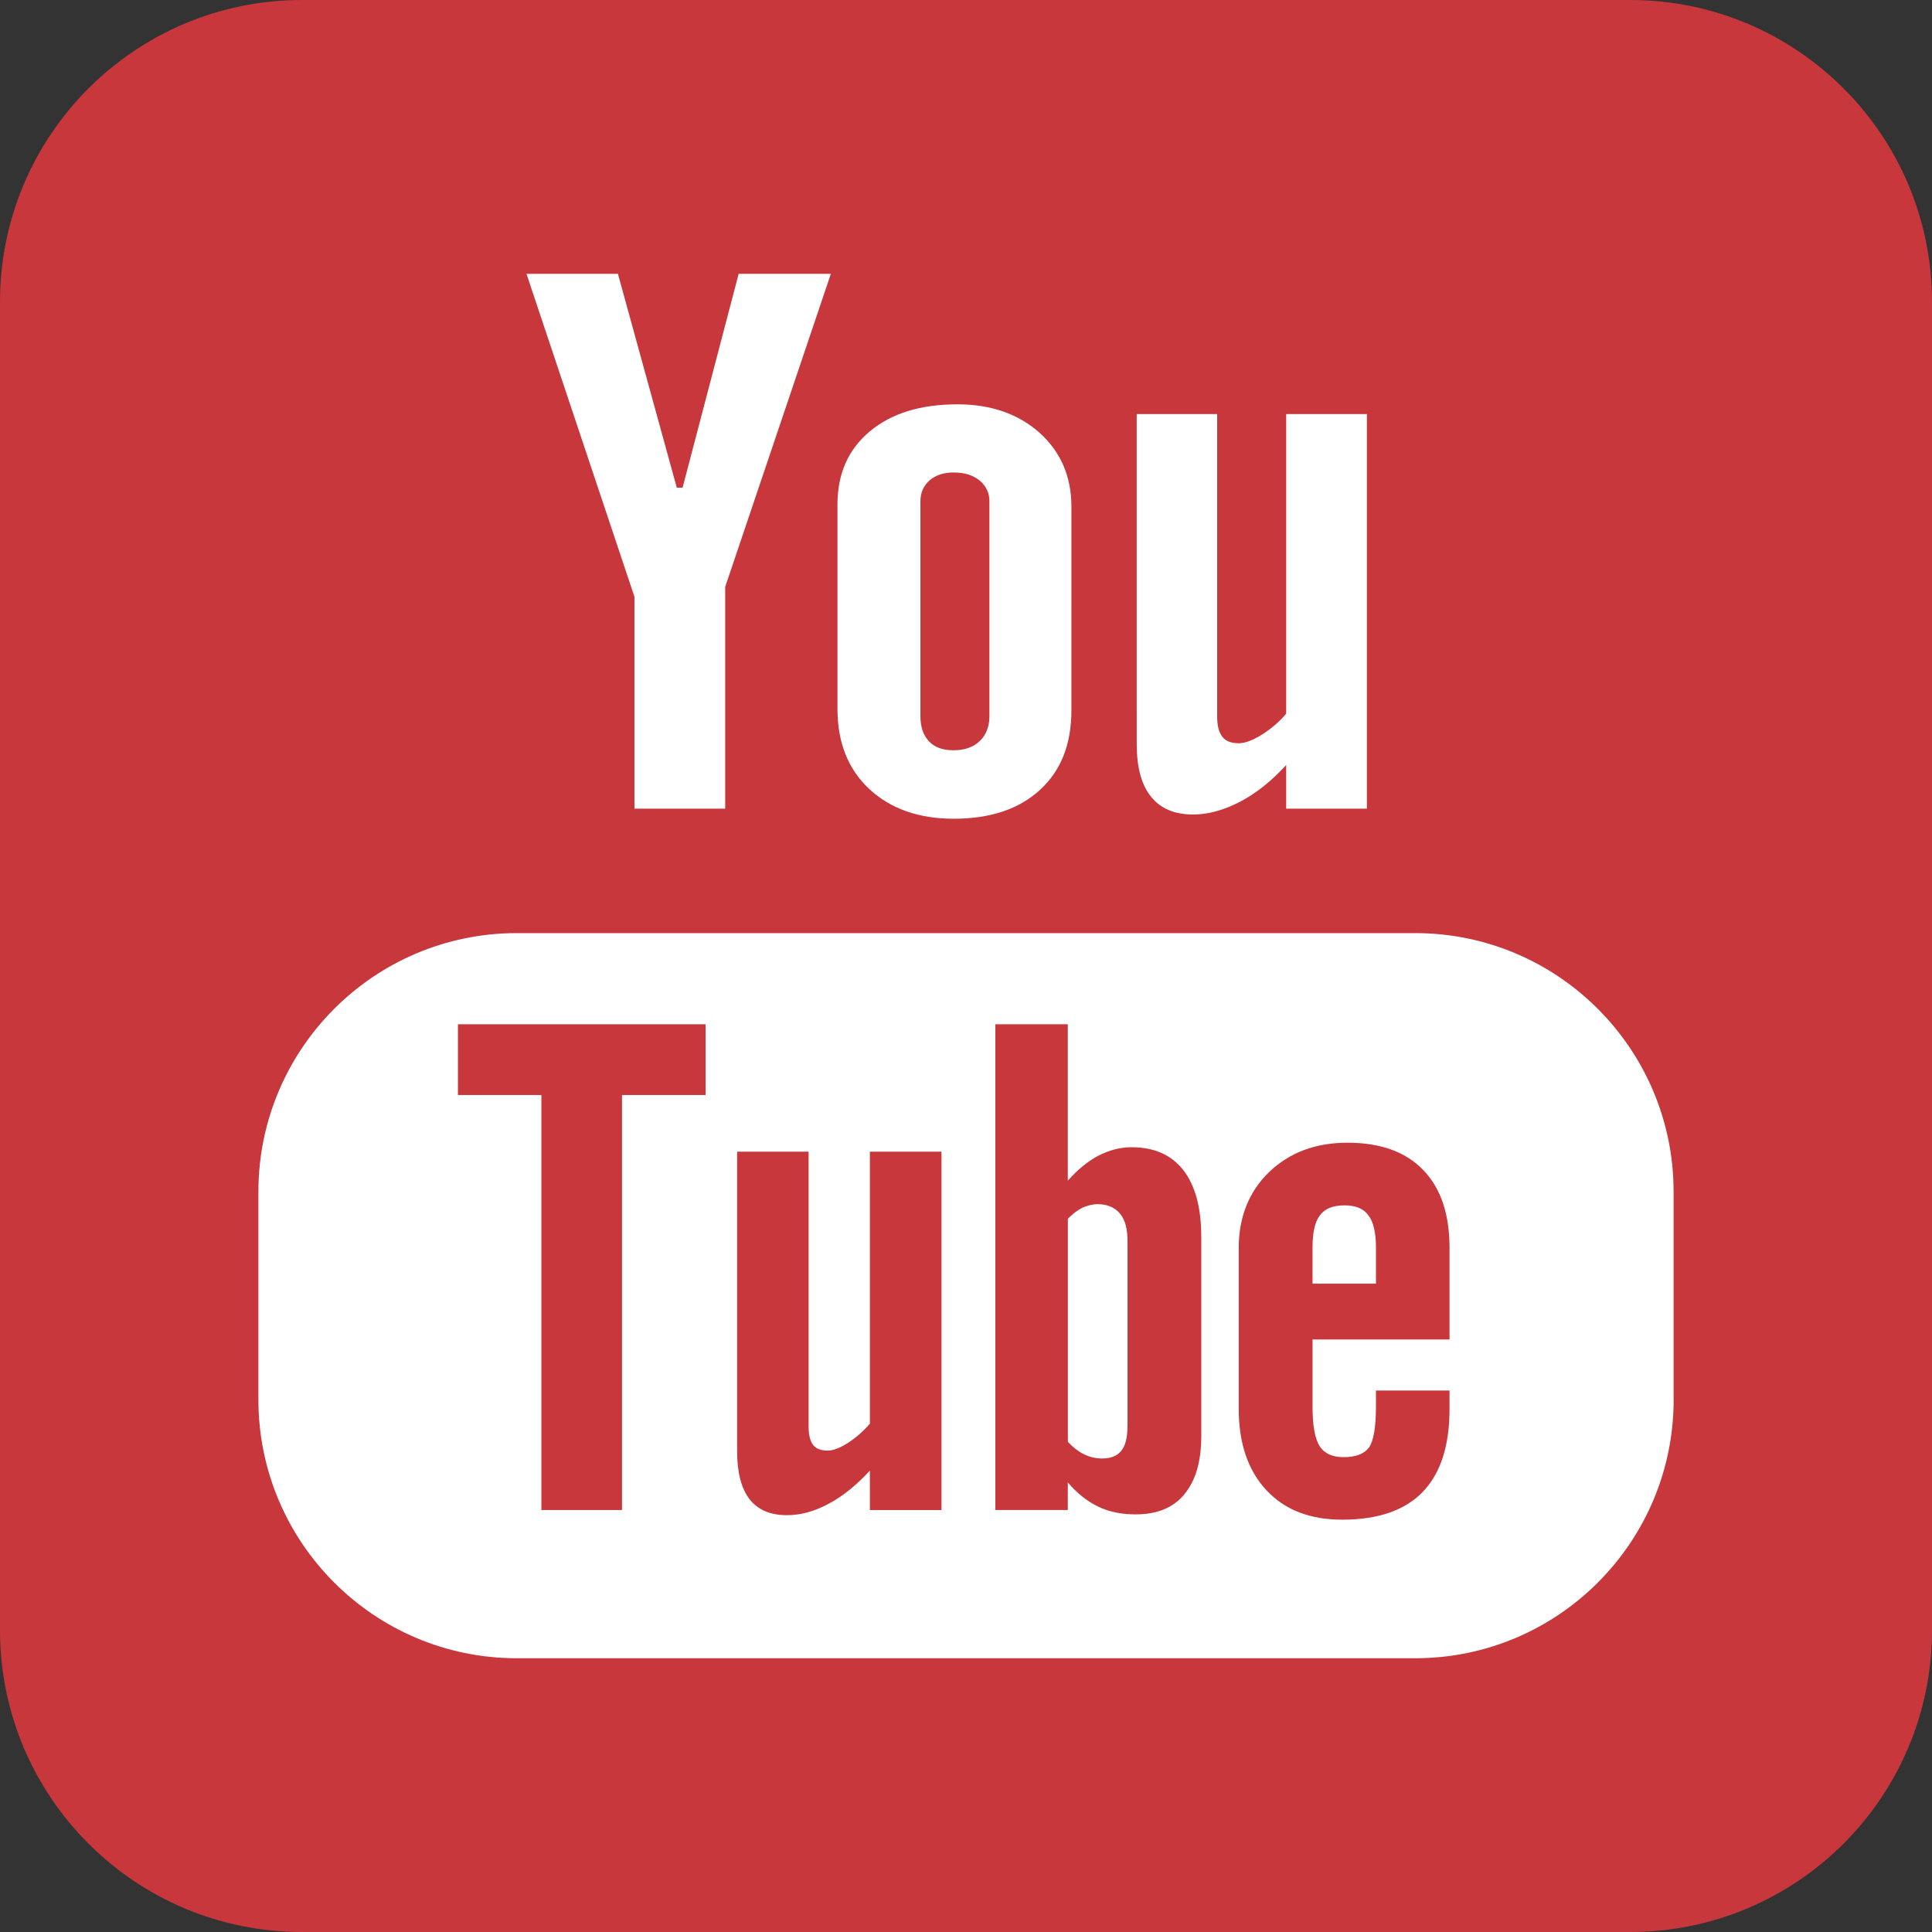
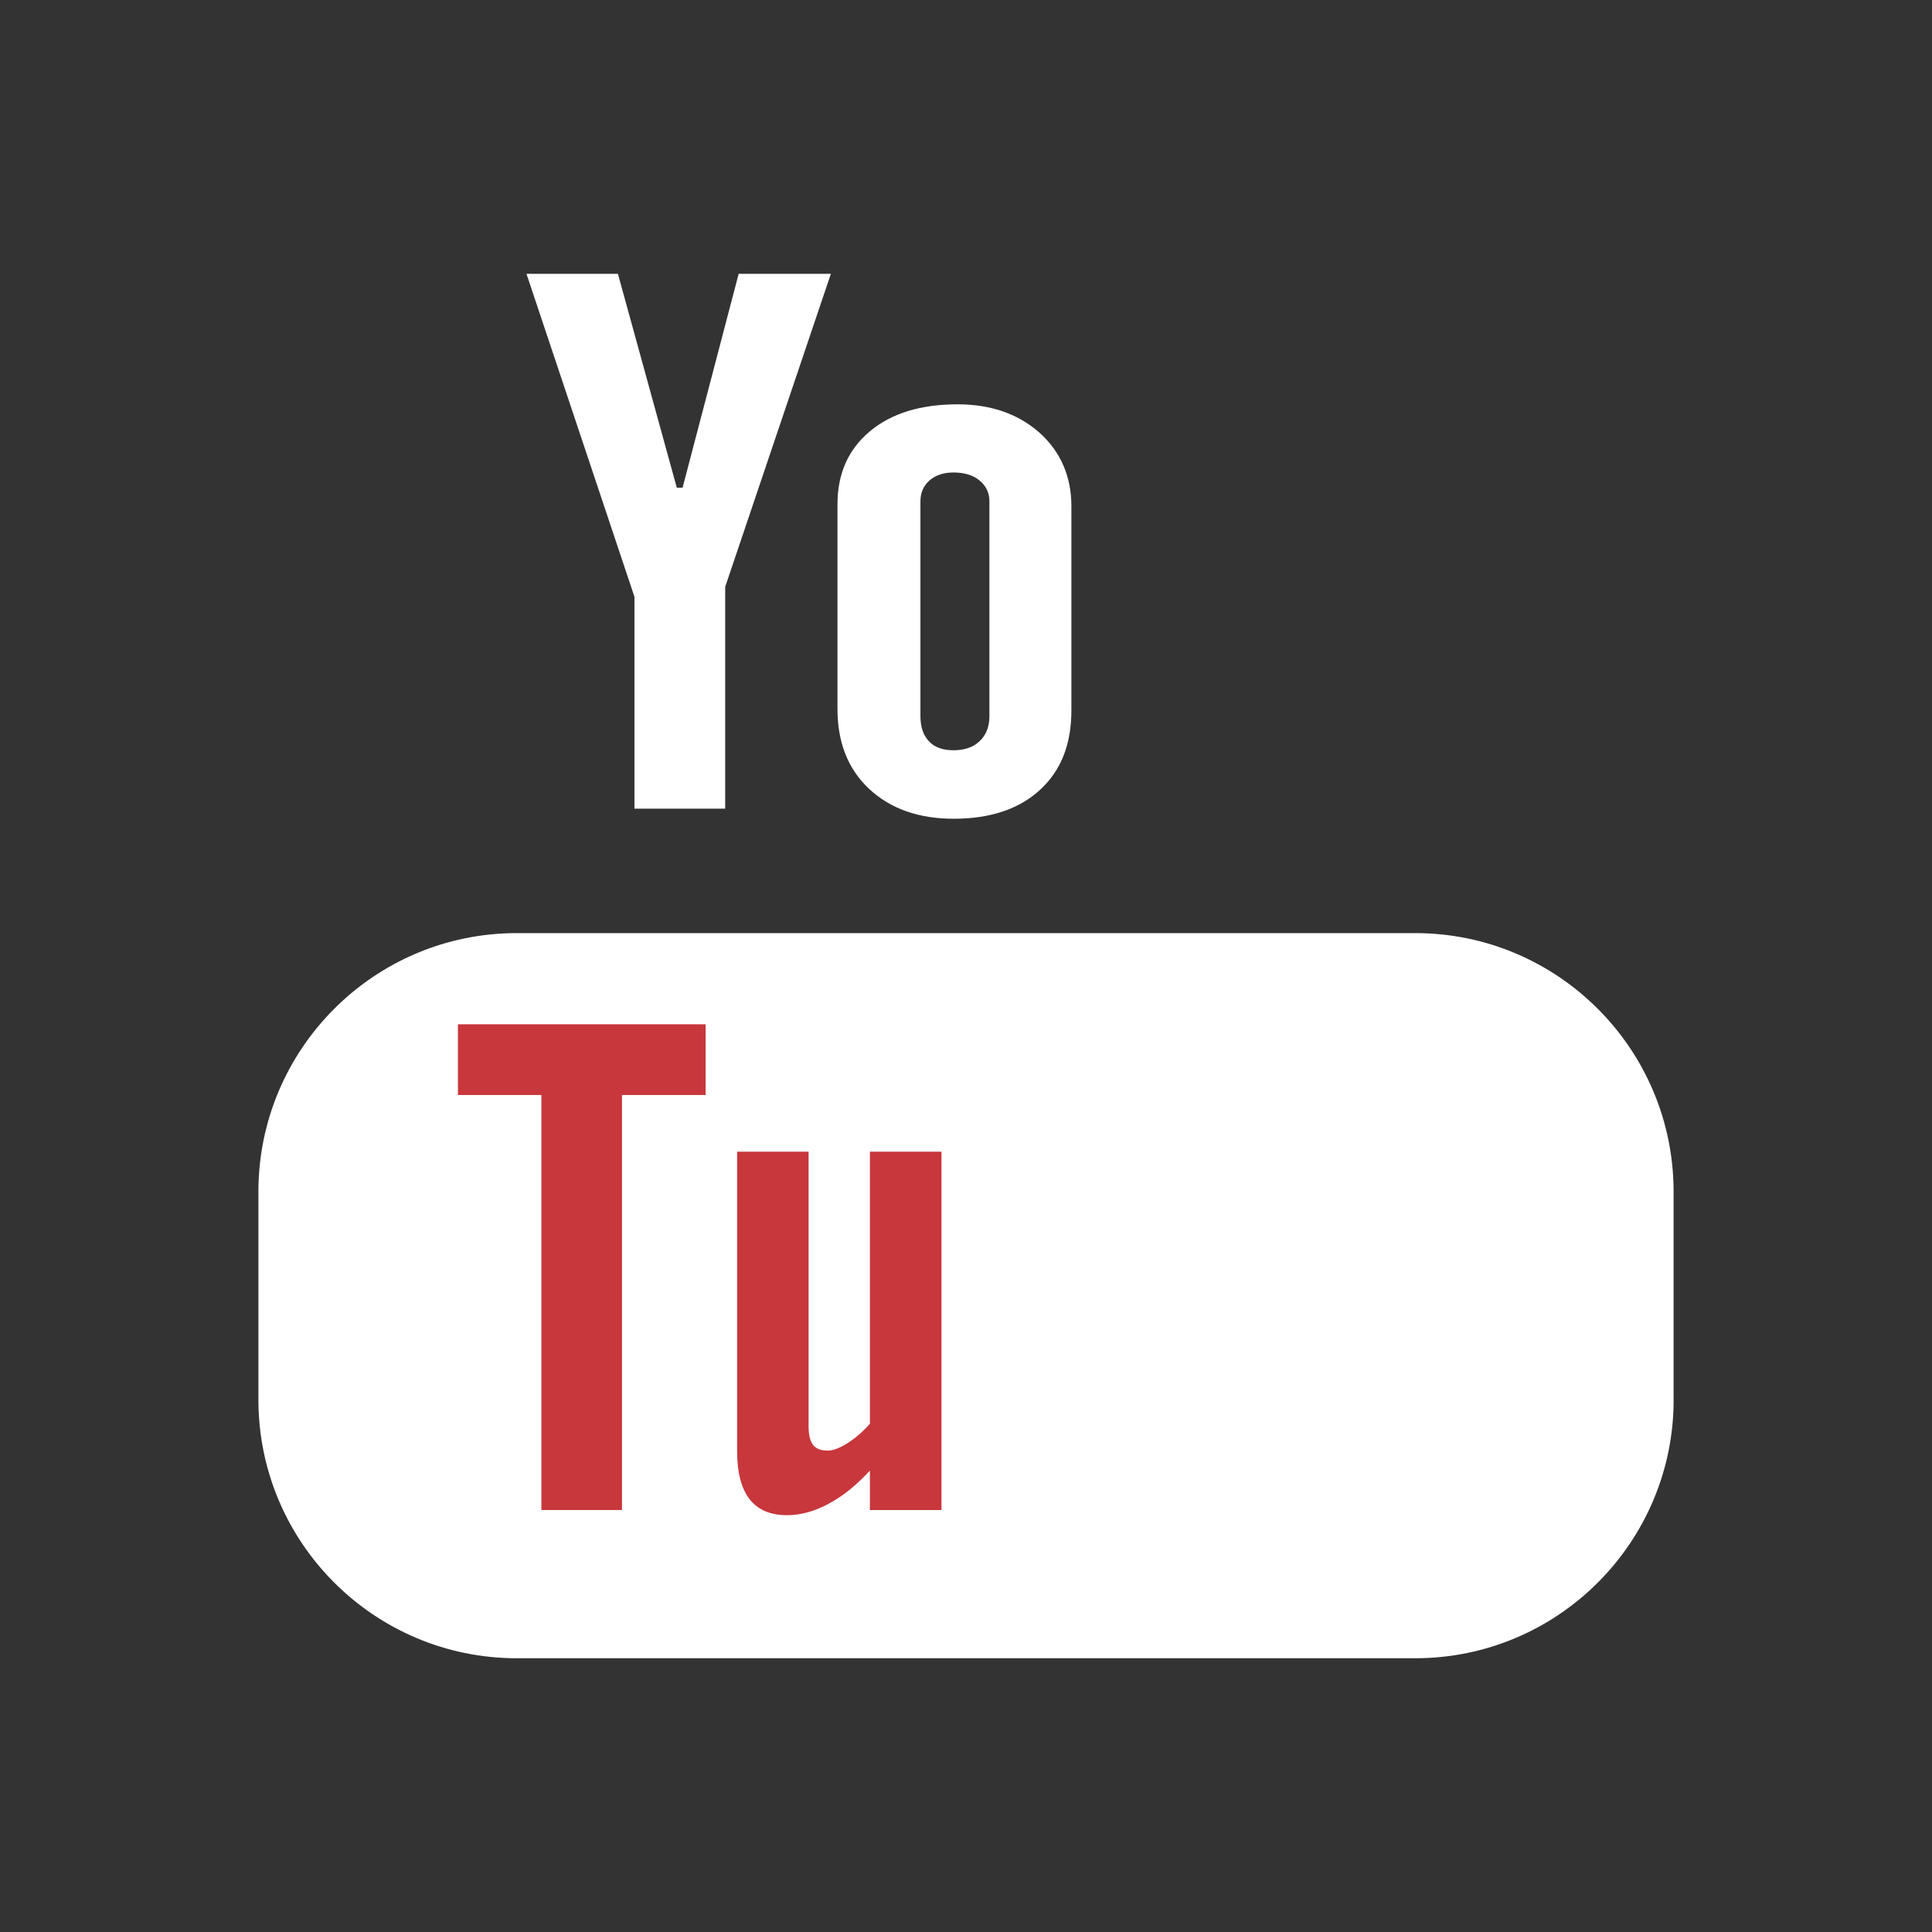
<svg xmlns="http://www.w3.org/2000/svg" version="1.1" id="Calque_1" x="0px" y="0px" width="36px" height="36px" viewBox="0 0 36 36" enable-background="new 0 0 36 36" xml:space="preserve">
  <rect x="0" y="0" width="36" height="36" fill="#333333" stroke="none" />
  <g>
    <path fill="#3C5F89" d="M-60.825,0h-24.75C-88.681,0-91.2,2.52-91.2,5.625v24.75c0,3.107,2.519,5.625,5.625,5.625h24.75   c3.104,0,5.625-2.518,5.625-5.625V5.625C-55.2,2.52-57.72,0-60.825,0z M-69.344,18.006h-2.521c0,4.034,0,8.995,0,8.995h-3.738   c0,0,0-4.912,0-8.995h-1.777V14.83h1.777v-2.057c0-1.471,0.699-3.773,3.772-3.773l2.768,0.012v3.084c0,0-1.684,0-2.009,0   c-0.328,0-0.793,0.164-0.793,0.865v1.869h2.85L-69.344,18.006z" />
    <g>
-       <path fill="#BF5543" d="M-31.255,9.863c-1.429-0.041-2.39,1.397-2.142,3.273c0.246,1.877,1.606,3.189,3.036,3.232    c1.429,0.043,2.251-1.166,2.005-3.043C-28.602,11.447-29.827,9.908-31.255,9.863z" />
      <path fill="#BF5543" d="M-30.655,20.213c-2.131-0.023-3.937,1.348-3.937,2.934c0,1.621,1.54,2.969,3.67,2.969    c2.998,0,4.04-1.266,4.04-2.888c0-0.194-0.022-0.387-0.068-0.569c-0.234-0.918-1.168-1.42-2.324-2.223    C-29.694,20.299-30.159,20.217-30.655,20.213z" />
-       <path fill="#BF5543" d="M-15.225,0h-24.75C-43.082,0-45.6,2.52-45.6,5.625v24.75c0,3.107,2.519,5.625,5.625,5.625h24.75    c3.107,0,5.625-2.518,5.625-5.625V5.625C-9.6,2.52-12.117,0-15.225,0z M-26.225,13.244c0,1.174-0.649,2.12-1.566,2.838    c-0.896,0.699-1.066,0.992-1.066,1.586c0,0.508,1.07,1.266,1.562,1.635c1.713,1.283,2.059,2.092,2.059,3.701    c0,2.004-2.159,3.998-5.672,3.998c-3.084,0-5.686-1.254-5.686-3.258c0-2.037,2.158-4.158,5.24-4.158    c0.338,0,0.645-0.008,0.963-0.008c-0.422-0.412-0.762-0.766-0.762-1.385c0-0.367,0.115-0.719,0.281-1.035    c-0.168,0.014-0.34,0.021-0.516,0.021c-2.532,0-4.005-1.777-4.005-4.01c0-2.184,2.243-4.168,4.938-4.168c1.385,0,5.302,0,5.302,0    l-1.184,1.244h-1.395C-26.748,10.809-26.225,11.969-26.225,13.244z M-18.605,12.918h-2.449v2.447h-1.223v-2.447h-2.447v-1.225    h2.447V9.246h1.223v2.447h2.449V12.918z" />
+       <path fill="#BF5543" d="M-15.225,0h-24.75C-43.082,0-45.6,2.52-45.6,5.625v24.75c0,3.107,2.519,5.625,5.625,5.625h24.75    c3.107,0,5.625-2.518,5.625-5.625V5.625C-9.6,2.52-12.117,0-15.225,0z M-26.225,13.244c0,1.174-0.649,2.12-1.566,2.838    c-0.896,0.699-1.066,0.992-1.066,1.586c0,0.508,1.07,1.266,1.562,1.635c1.713,1.283,2.059,2.092,2.059,3.701    c0,2.004-2.159,3.998-5.672,3.998c-3.084,0-5.686-1.254-5.686-3.258c0.338,0,0.645-0.008,0.963-0.008c-0.422-0.412-0.762-0.766-0.762-1.385c0-0.367,0.115-0.719,0.281-1.035    c-0.168,0.014-0.34,0.021-0.516,0.021c-2.532,0-4.005-1.777-4.005-4.01c0-2.184,2.243-4.168,4.938-4.168c1.385,0,5.302,0,5.302,0    l-1.184,1.244h-1.395C-26.748,10.809-26.225,11.969-26.225,13.244z M-18.605,12.918h-2.449v2.447h-1.223v-2.447h-2.447v-1.225    h2.447V9.246h1.223v2.447h2.449V12.918z" />
    </g>
    <g>
-       <path fill="#C7373C" d="M30.375,0H5.625C2.52,0,0,2.519,0,5.625v24.75C0,33.483,2.52,36,5.625,36h24.75    C33.482,36,36,33.483,36,30.375V5.625C36,2.519,33.482,0,30.375,0z" />
      <g>
        <path fill="#FFFFFF" d="M31.186,26.08c0,2.659-2.156,4.819-4.816,4.819H9.63c-2.659,0-4.815-2.16-4.815-4.819v-3.874     c0-2.658,2.156-4.819,4.815-4.819h16.739c2.66,0,4.816,2.161,4.816,4.819V26.08z" />
-         <path fill="#FFFFFF" d="M21.18,7.716h1.5v5.638c0,0.174,0.035,0.299,0.098,0.375c0.061,0.082,0.166,0.12,0.305,0.12     c0.111,0,0.254-0.052,0.422-0.155c0.169-0.106,0.324-0.234,0.461-0.395V7.716h1.504v7.352h-1.504v-0.813     c-0.273,0.299-0.564,0.531-0.863,0.686c-0.3,0.155-0.588,0.236-0.871,0.236c-0.348,0-0.609-0.111-0.786-0.334     c-0.175-0.215-0.265-0.544-0.265-0.979V7.716z" />
        <path fill="#FFFFFF" d="M19.371,8.064c-0.4-0.354-0.908-0.53-1.529-0.53c-0.684,0-1.23,0.166-1.633,0.503     c-0.402,0.335-0.604,0.789-0.604,1.361v3.809c0,0.626,0.195,1.121,0.588,1.491c0.396,0.37,0.922,0.558,1.578,0.558     c0.683,0,1.219-0.18,1.609-0.539c0.391-0.359,0.584-0.849,0.584-1.48V9.438C19.965,8.881,19.764,8.418,19.371,8.064z      M18.436,13.346c0,0.196-0.062,0.354-0.186,0.468c-0.117,0.111-0.281,0.166-0.482,0.166c-0.197,0-0.35-0.051-0.457-0.166     c-0.105-0.109-0.16-0.264-0.16-0.468V9.34c0-0.16,0.057-0.288,0.17-0.389c0.115-0.098,0.264-0.147,0.447-0.147     c0.199,0,0.361,0.049,0.482,0.147c0.123,0.101,0.186,0.229,0.186,0.389V13.346z" />
        <polygon fill="#FFFFFF" points="11.514,5.102 12.611,9.087 12.719,9.087 13.764,5.102 15.482,5.102 13.513,10.935 13.513,15.068      11.822,15.068 11.822,11.12 9.81,5.102    " />
        <g>
          <path fill="#C7373C" d="M16.209,26.528c-0.125,0.145-0.264,0.265-0.416,0.363c-0.146,0.092-0.271,0.139-0.367,0.139      c-0.129,0-0.219-0.033-0.275-0.106c-0.055-0.071-0.084-0.185-0.084-0.343v-5.121h-1.332v5.58c0,0.4,0.078,0.694,0.23,0.893      c0.16,0.205,0.392,0.3,0.699,0.3c0.252,0,0.508-0.068,0.775-0.212c0.27-0.143,0.521-0.349,0.77-0.618v0.735h1.334v-6.678h-1.334      V26.528z" />
          <polygon fill="#C7373C" points="8.533,20.404 10.088,20.404 10.088,28.137 11.59,28.137 11.59,20.404 13.148,20.404       13.148,19.086 8.533,19.086     " />
-           <path fill="#C7373C" d="M21.086,21.377c-0.211,0-0.414,0.053-0.621,0.158c-0.199,0.106-0.389,0.264-0.568,0.465v-2.914h-1.35      v9.051h1.35v-0.515c0.174,0.206,0.367,0.356,0.568,0.452c0.204,0.1,0.436,0.144,0.699,0.144c0.393,0,0.699-0.122,0.906-0.376      c0.211-0.256,0.314-0.614,0.314-1.085v-3.706c0-0.547-0.111-0.961-0.336-1.249C21.828,21.52,21.506,21.377,21.086,21.377z       M21.009,26.573c0,0.215-0.038,0.363-0.114,0.459c-0.078,0.096-0.195,0.145-0.361,0.145c-0.111,0-0.219-0.024-0.322-0.073      c-0.103-0.046-0.209-0.128-0.314-0.237v-4.157c0.09-0.093,0.18-0.161,0.273-0.207c0.094-0.04,0.188-0.065,0.283-0.065      c0.18,0,0.318,0.061,0.414,0.174c0.098,0.117,0.142,0.289,0.142,0.518V26.573z" />
-           <path fill="#C7373C" d="M25.109,21.293c-0.598,0-1.08,0.183-1.459,0.545c-0.377,0.363-0.568,0.84-0.568,1.417v2.995      c0,0.646,0.174,1.151,0.514,1.516c0.346,0.371,0.816,0.551,1.416,0.551c0.662,0,1.164-0.172,1.496-0.515      c0.338-0.349,0.502-0.866,0.502-1.552v-0.34h-1.371v0.303c0,0.395-0.048,0.646-0.133,0.764c-0.09,0.115-0.244,0.175-0.467,0.175      c-0.213,0-0.362-0.068-0.449-0.204c-0.088-0.139-0.133-0.384-0.133-0.734v-1.255h2.553v-1.703c0-0.634-0.164-1.118-0.492-1.456      C26.191,21.462,25.723,21.293,25.109,21.293z M25.639,23.919h-1.182v-0.675c0-0.277,0.045-0.482,0.139-0.6      c0.094-0.125,0.244-0.184,0.457-0.184c0.203,0,0.355,0.059,0.443,0.184c0.095,0.117,0.143,0.322,0.143,0.6V23.919z" />
        </g>
      </g>
    </g>
  </g>
</svg>